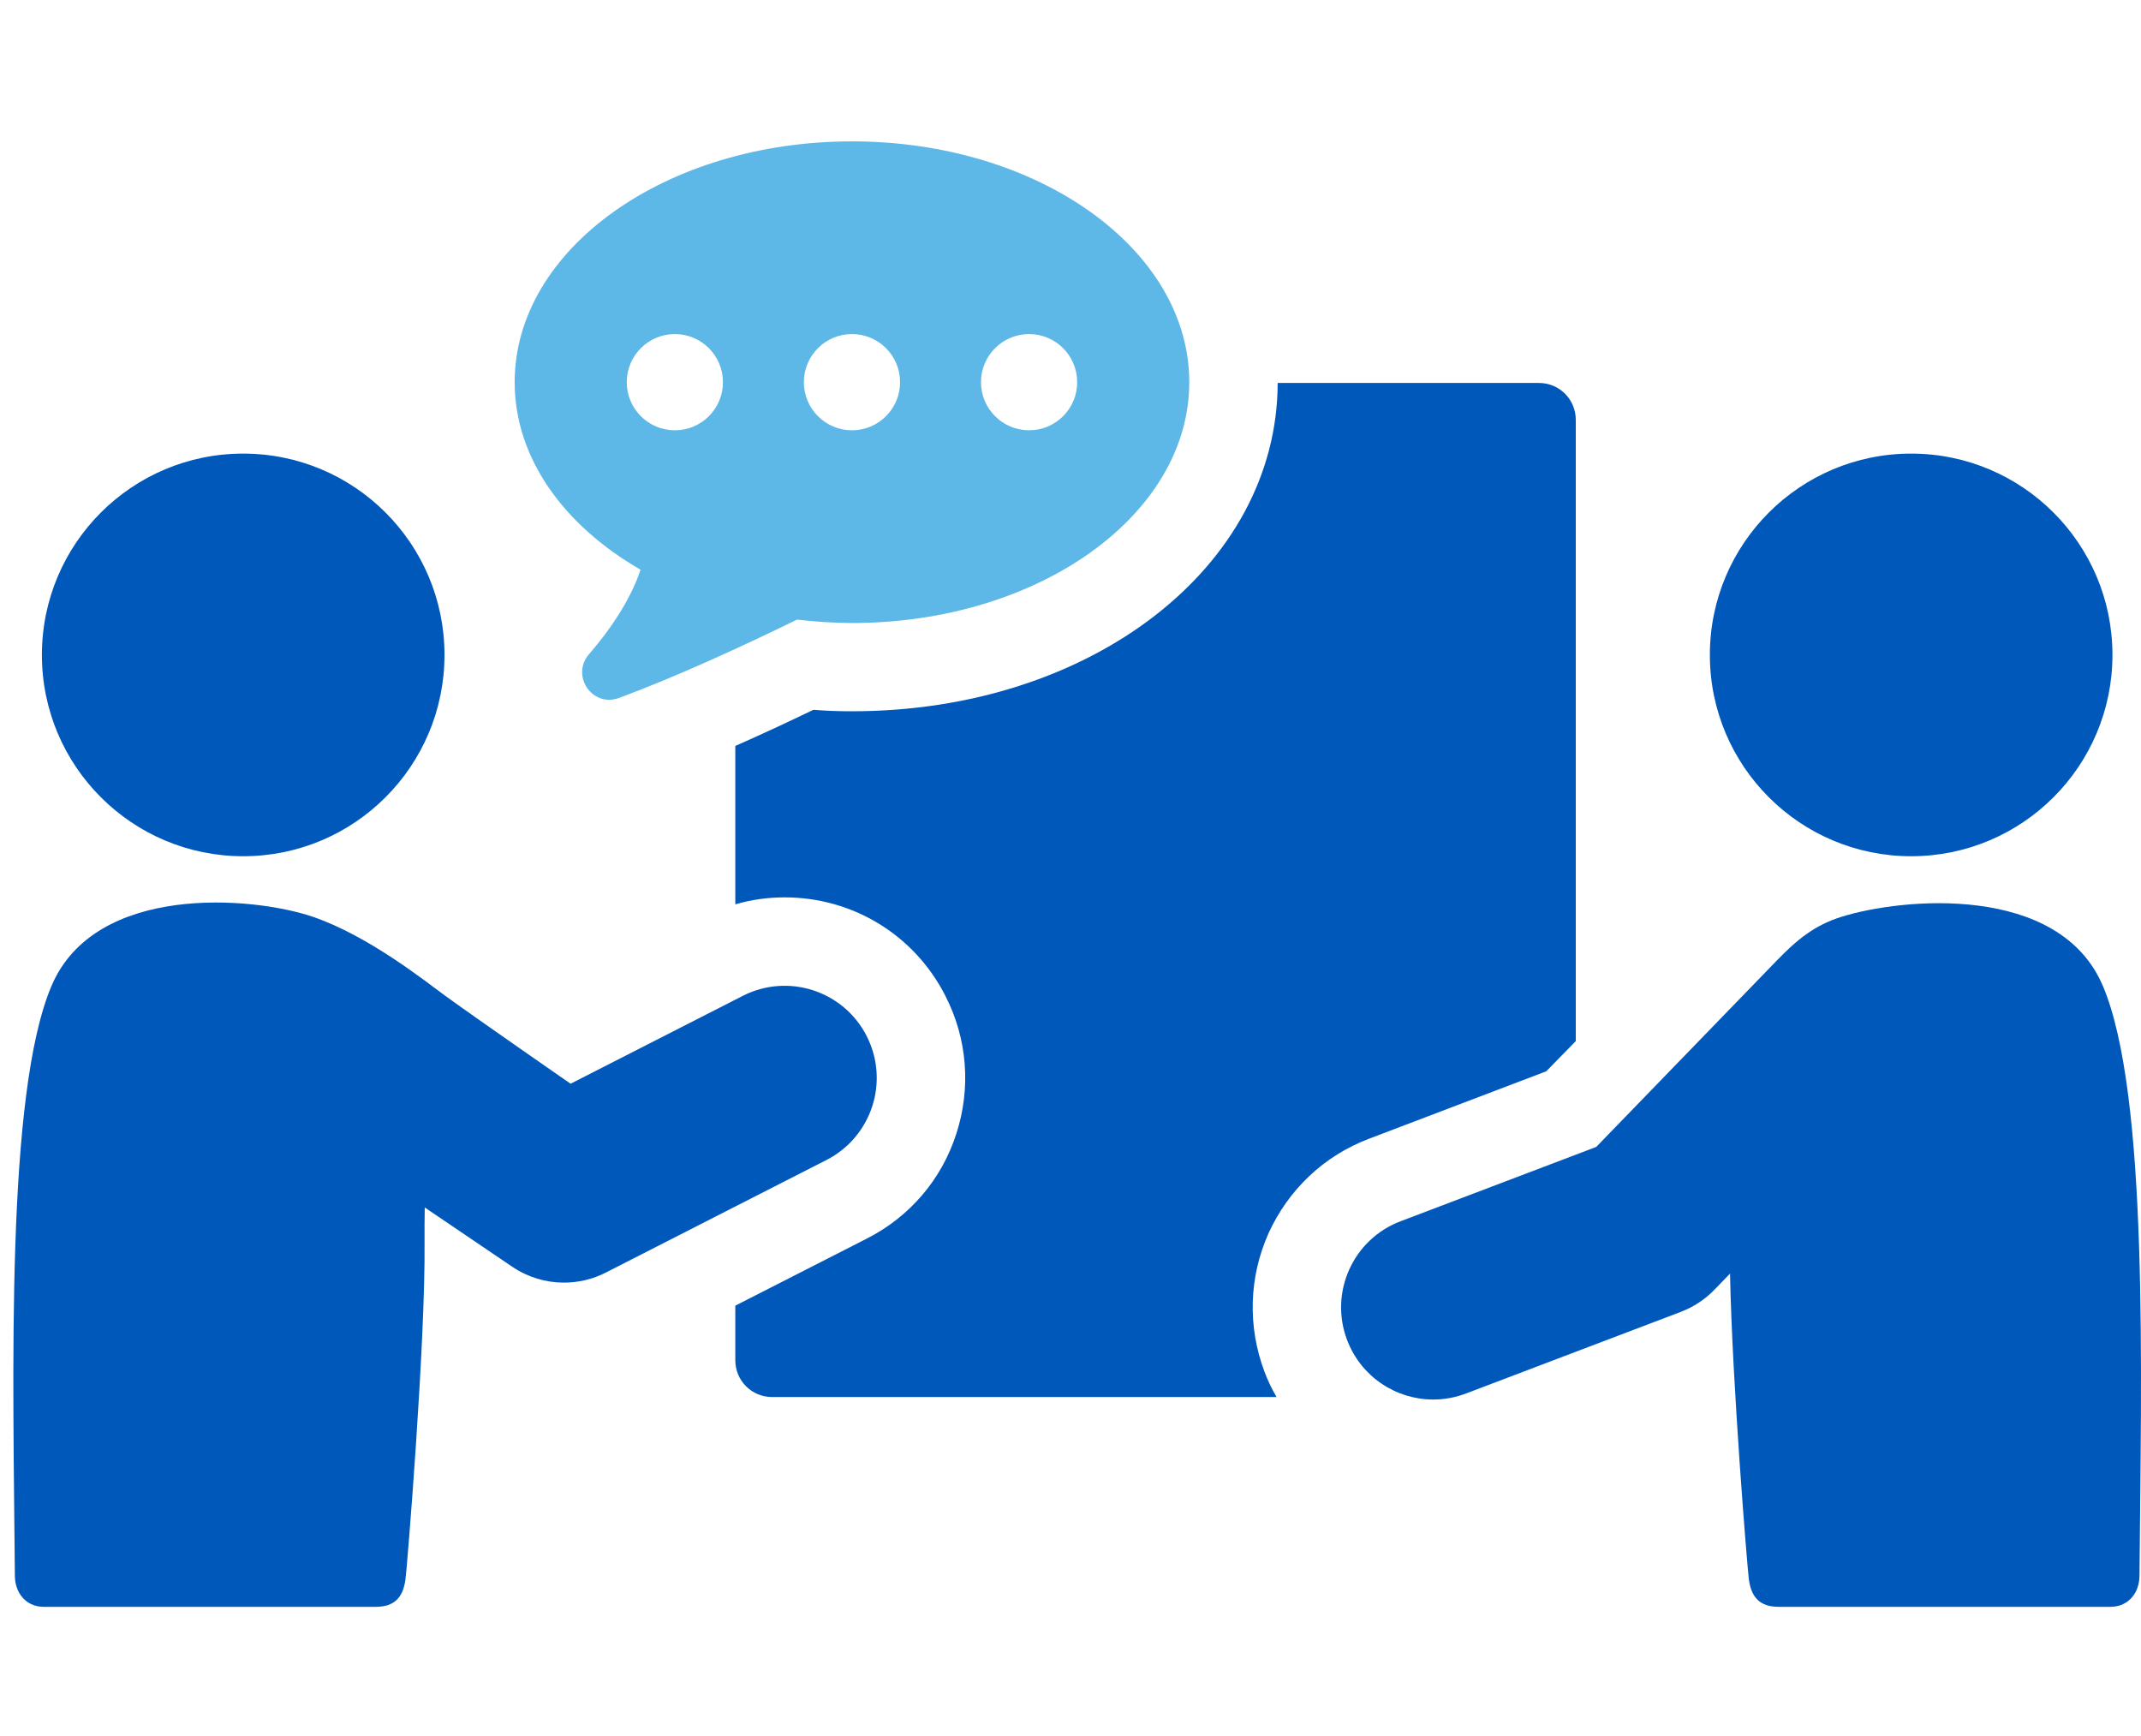
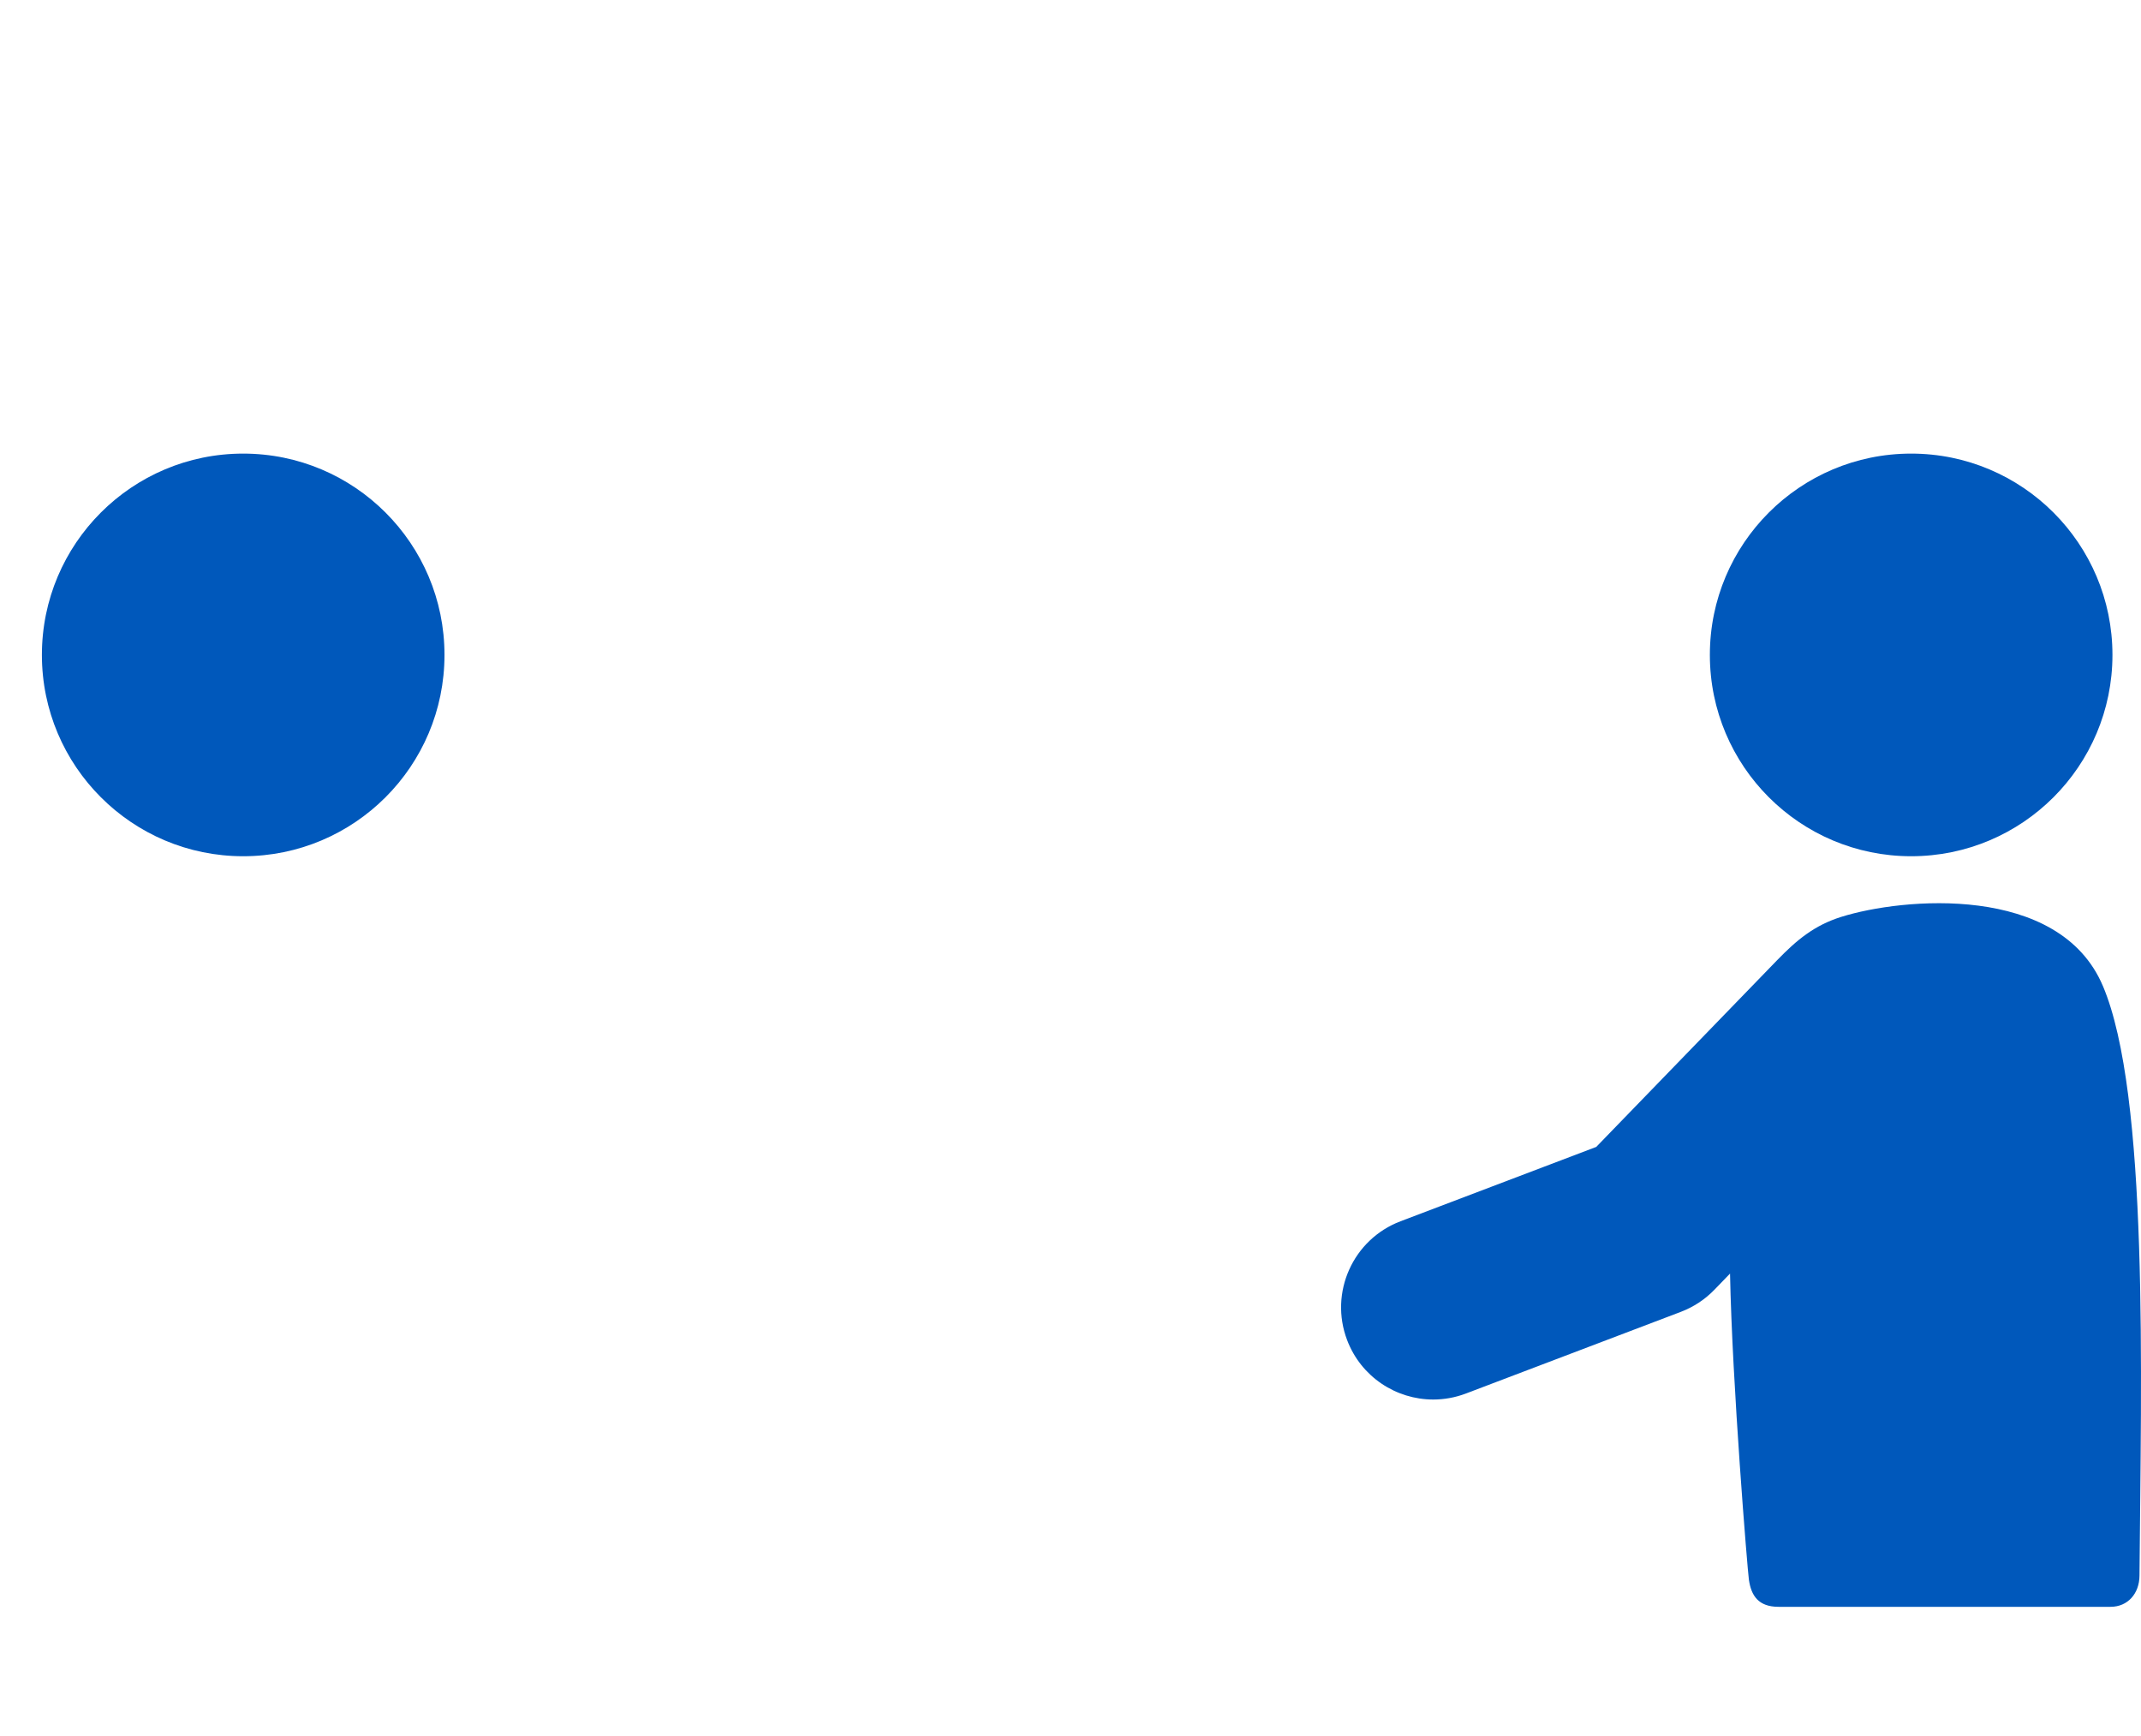
<svg xmlns="http://www.w3.org/2000/svg" id="_レイヤー_2" viewBox="0 0 160.336 130">
  <defs>
    <style>.cls-1{fill:none;}.cls-1,.cls-2,.cls-3{stroke-width:0px;}.cls-2{fill:#5eb8e7;}.cls-3{fill:#0058bb;}</style>
  </defs>
  <g id="C01_リアルソフトの特徴">
-     <path class="cls-3" d="M102.526,85.273l13.273-5.05,2.208-2.262V31.438c0-1.519-1.214-2.76-2.76-2.76h-19.564c-.028,13.798-14.018,24.586-31.871,24.586-.938,0-1.903-.027-2.896-.111-2.069.994-4.03,1.906-5.85,2.706v11.864c1.214-.359,2.456-.523,3.697-.523,5.105,0,9.713,2.813,12.031,7.367,1.656,3.228,1.931,6.898.829,10.319-1.104,3.449-3.505,6.237-6.707,7.865l-9.85,5.023v4.084c0,1.545,1.241,2.76,2.759,2.76h37.776c-.359-.608-.663-1.243-.91-1.906-1.27-3.393-1.159-7.063.302-10.348,1.491-3.282,4.168-5.822,7.533-7.091Z" />
-     <path class="cls-2" d="M47.971,42.662c-.551,1.642-1.65,3.757-3.856,6.322-1.395,1.621.245,4.023,2.251,3.279,4.157-1.542,8.922-3.716,13.33-5.866,1.338.155,2.704.257,4.108.257,13.951,0,25.259-8.075,25.259-18.033s-11.309-18.034-25.259-18.034-25.261,8.074-25.261,18.034c0,5.678,3.685,10.737,9.428,14.042ZM77.066,25.017c1.99,0,3.602,1.613,3.602,3.603s-1.611,3.602-3.602,3.602-3.602-1.613-3.602-3.602,1.614-3.603,3.602-3.603ZM63.803,25.017c1.989,0,3.602,1.613,3.602,3.603s-1.613,3.602-3.602,3.602-3.603-1.613-3.603-3.602,1.613-3.603,3.603-3.603ZM50.539,25.017c1.99,0,3.602,1.613,3.602,3.603s-1.611,3.602-3.602,3.602-3.602-1.613-3.602-3.602,1.612-3.603,3.602-3.603Z" />
    <path class="cls-3" d="M157.476,73.822c-3.268-7.688-15.032-6.595-19.587-5.162-2.022.634-3.339,1.733-4.817,3.259-1.66,1.713-13.532,13.968-13.532,13.968l-14.657,5.568c-3.563,1.353-5.353,5.338-3.999,8.899,1.047,2.755,3.667,4.45,6.45,4.45.814,0,1.642-.145,2.448-.451l16.099-6.117c.946-.36,1.803-.925,2.507-1.652l1.172-1.213c.157,8.193,1.31,22.212,1.411,22.916.173,1.213.716,2.04,2.226,2.04h24.854c1.312,0,2.16-1.008,2.171-2.322.124-15.032.709-36.057-2.745-44.184Z" />
-     <path class="cls-3" d="M143.124,64.119c8.325,0,15.074-6.75,15.074-15.076s-6.748-15.075-15.074-15.075-15.075,6.751-15.075,15.075,6.748,15.076,15.075,15.076Z" />
-     <path class="cls-3" d="M64.905,77.585c-1.731-3.394-5.886-4.742-9.279-3.01l-12.896,6.58s-7.137-4.946-9.443-6.627c-1.45-1.057-5.695-4.448-9.839-5.868-4.519-1.549-16.318-2.526-19.587,5.162-3.456,8.127-2.87,29.151-2.747,44.184.011,1.314.859,2.322,2.172,2.322h24.852c1.51,0,2.053-.827,2.226-2.04.111-.776,1.51-17.793,1.429-25.271-.008-.796.003-1.676.016-2.595l6.556,4.44c1.163.788,2.514,1.187,3.868,1.187,1.072,0,2.147-.249,3.136-.754l16.523-8.43c3.394-1.732,4.743-5.886,3.011-9.281Z" />
+     <path class="cls-3" d="M143.124,64.119c8.325,0,15.074-6.75,15.074-15.076s-6.748-15.075-15.074-15.075-15.075,6.751-15.075,15.075,6.748,15.076,15.075,15.076" />
    <path class="cls-3" d="M18.212,64.119c8.326,0,15.075-6.75,15.075-15.076s-6.749-15.075-15.075-15.075-15.074,6.751-15.074,15.075,6.75,15.076,15.074,15.076Z" />
    <rect class="cls-1" width="160" height="130" />
  </g>
</svg>